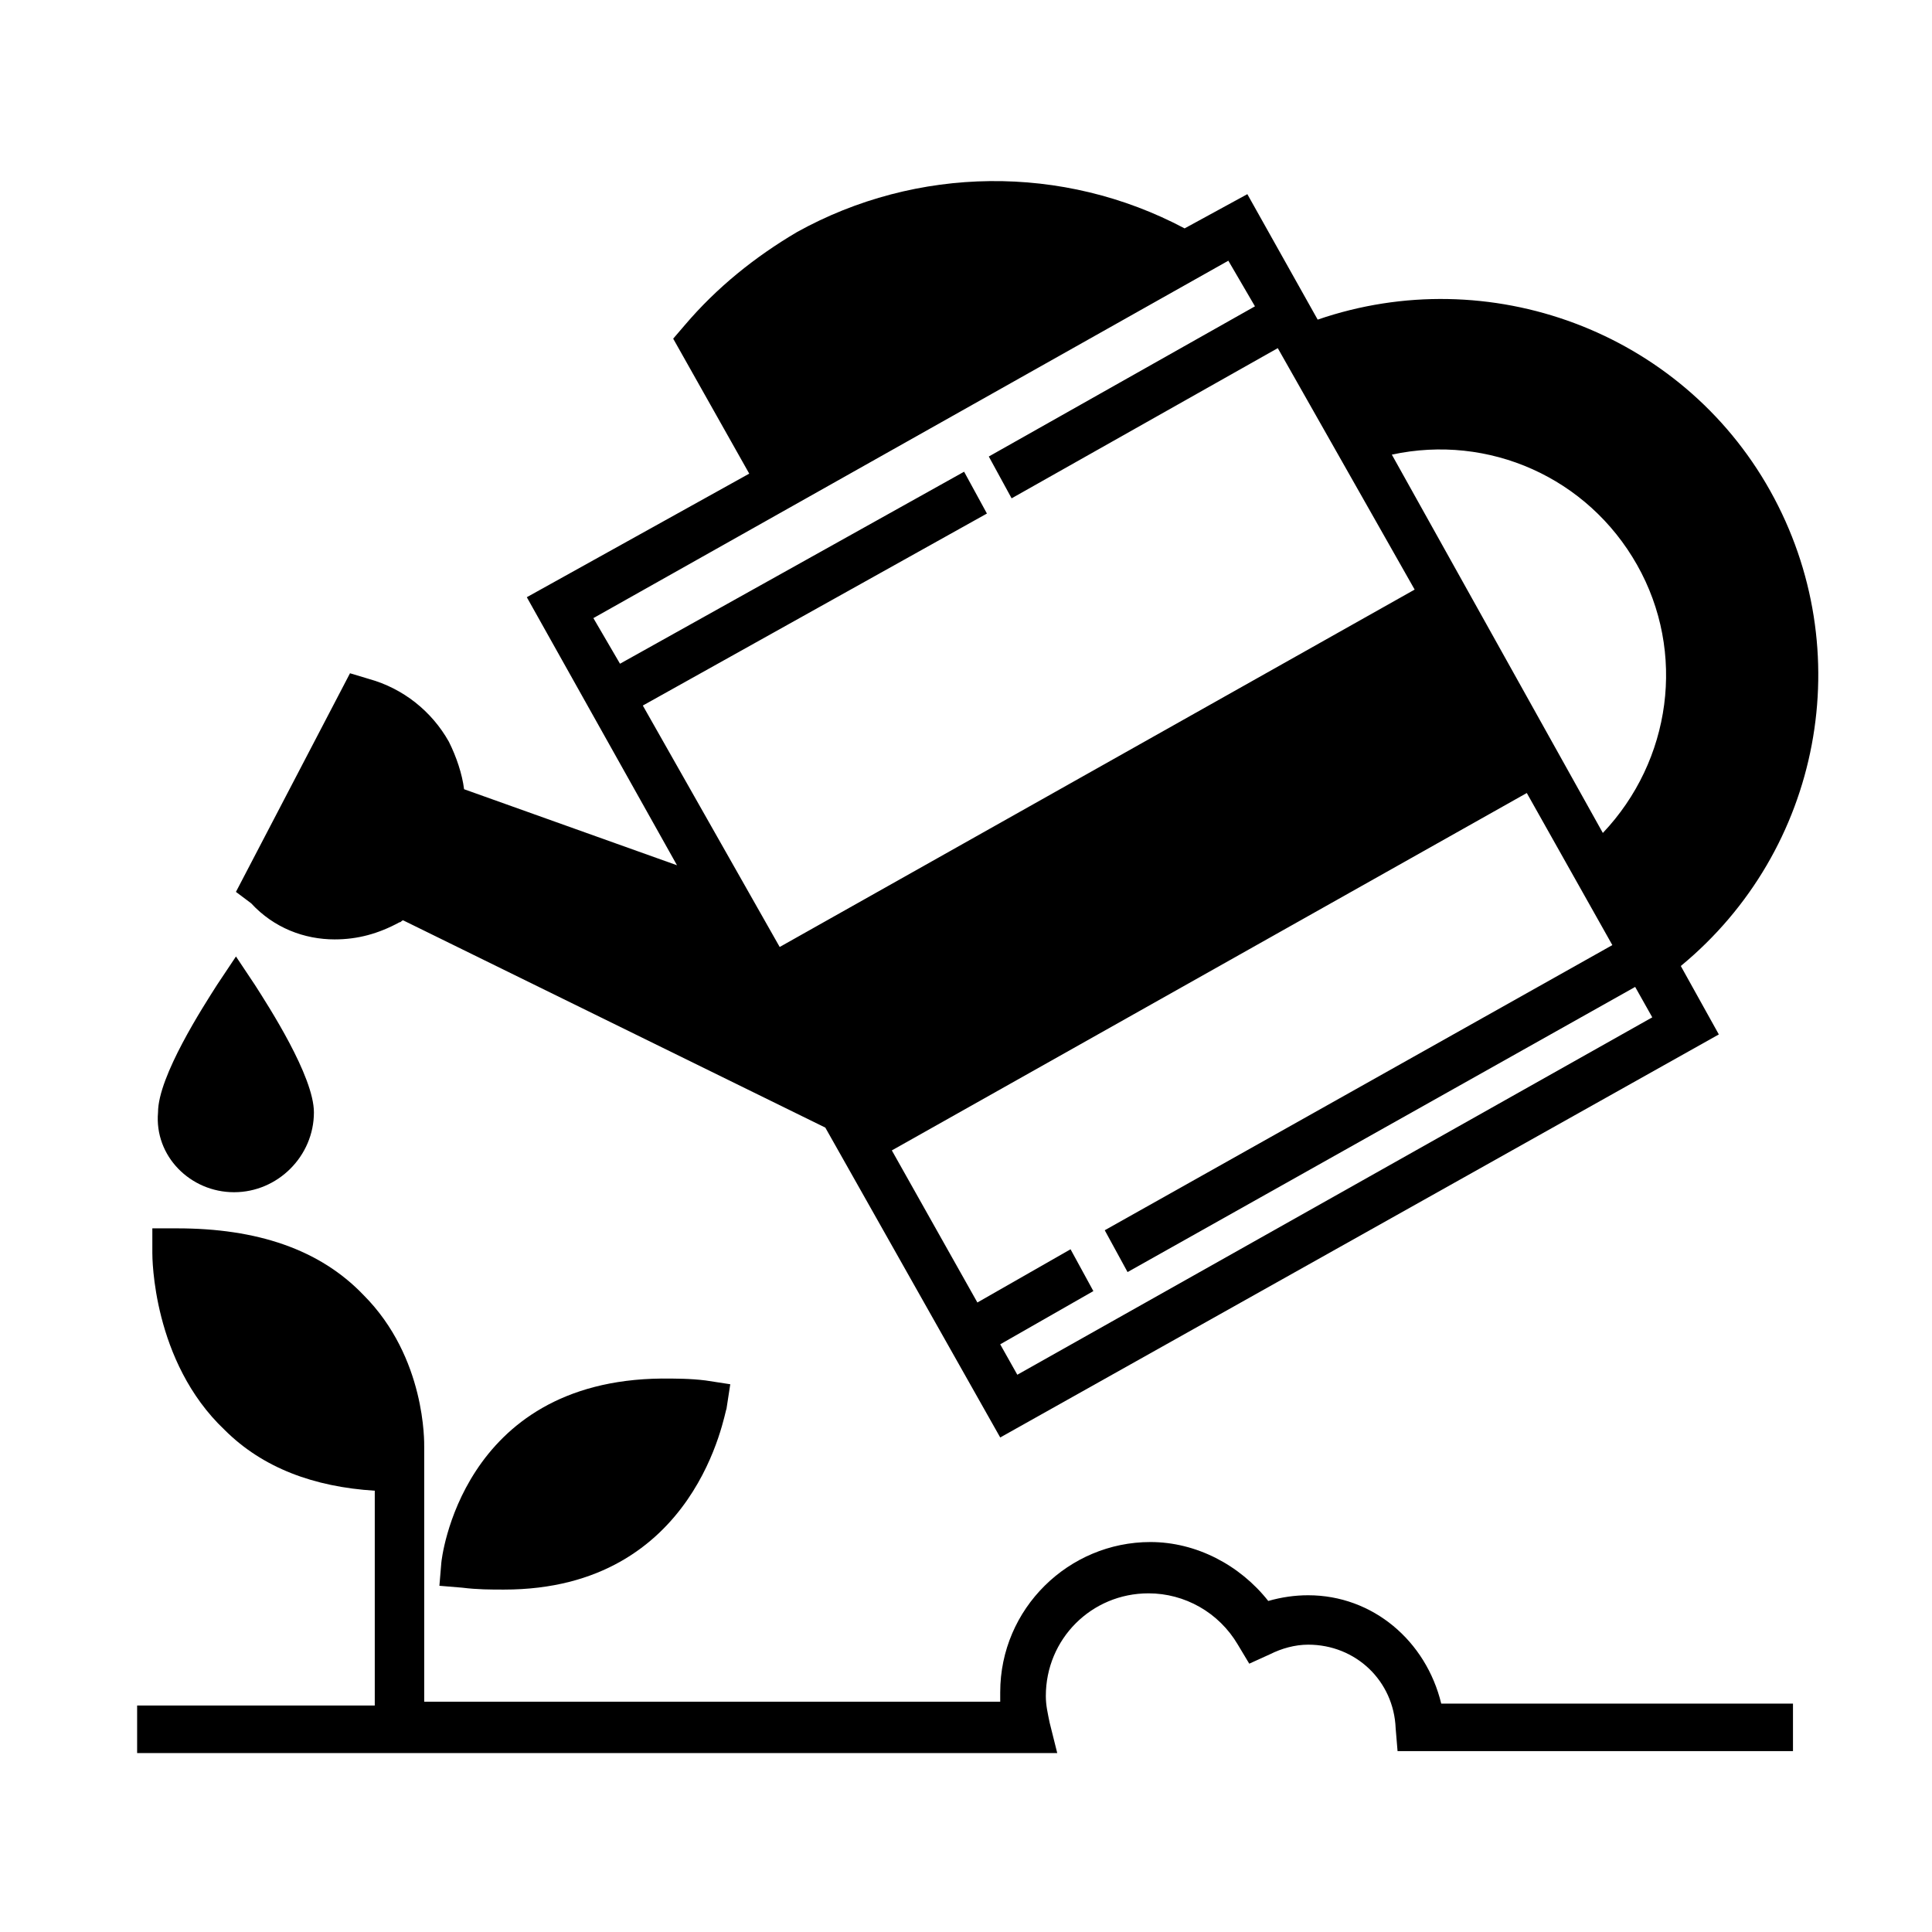
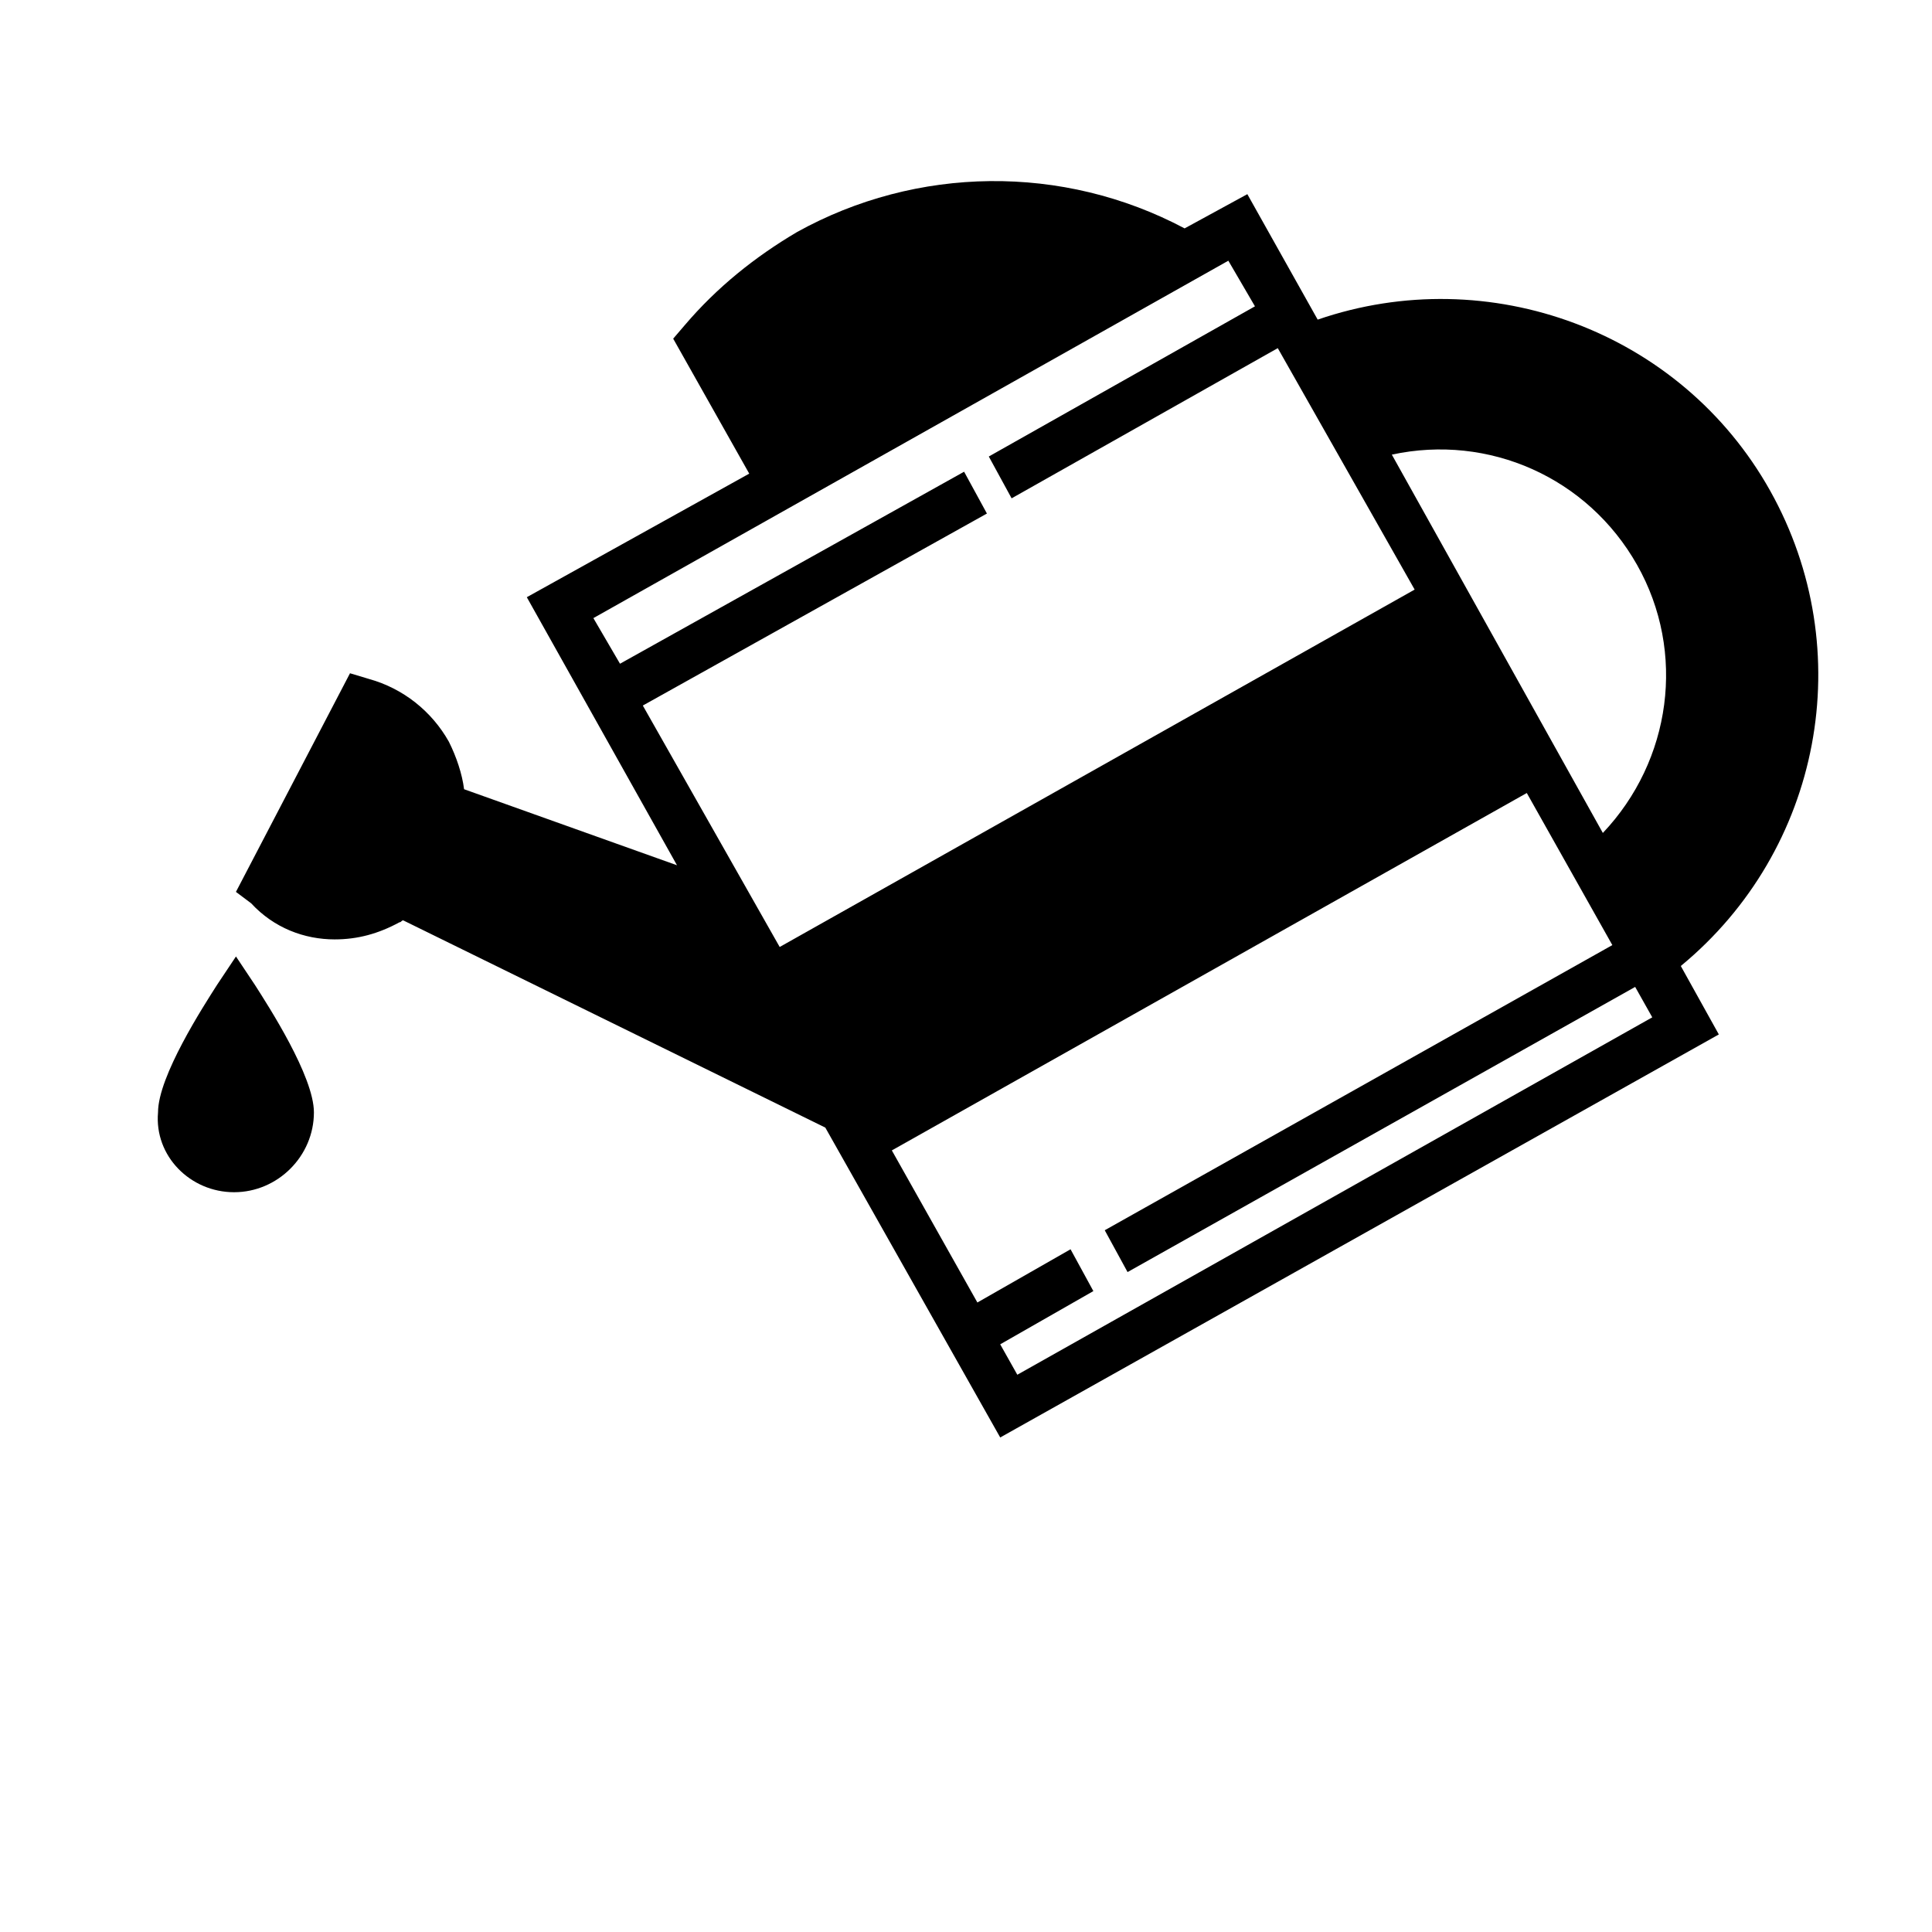
<svg xmlns="http://www.w3.org/2000/svg" fill="#000000" width="800px" height="800px" version="1.1" viewBox="144 144 512 512">
  <g>
    <path d="m232.73 392.95c6.047 0 11.586-1.512 17.129-4.535 0.504 0 0.504-0.504 1.008-0.504l111.85 54.914 46.352 82.121 190.44-106.81-10.078-18.137c37.281-30.73 47.359-83.633 23.68-125.95-23.68-42.32-74.562-60.961-119.91-45.344l-18.641-33.25-16.625 9.07c-32.242-17.129-71.039-16.625-102.78 1.008-11.082 6.551-21.16 14.609-29.727 24.688l-3.023 3.527 20.152 35.77-58.945 32.746 39.801 71.039-56.426-20.152c-0.504-4.031-2.016-8.566-4.031-12.594-4.535-8.062-12.09-14.105-21.16-16.625l-5.039-1.512-30.23 57.938 4.031 3.023c6.047 6.547 14.105 9.57 22.168 9.57zm280.12-128.47c25.695-5.543 51.891 6.047 64.992 29.223 13.098 23.176 9.07 51.891-9.07 71.039zm-99.25 243.84-4.535-8.062 24.688-14.105-6.047-11.082-24.688 14.105-22.672-40.305 168.27-94.715 22.672 40.305-134.52 75.57 6.047 11.082 134.52-75.57 4.535 8.062zm55.922-295.23 7.055 12.09-70.535 39.801 6.047 11.082 70.535-39.801 36.273 63.984-168.27 94.715-36.273-63.984 91.191-50.883-6.047-11.082-91.191 50.883-7.055-12.09z" />
-     <path d="m260.95 558.2-0.504 6.047 6.047 0.504c4.031 0.504 7.559 0.504 11.082 0.504 51.387 0 58.441-47.359 58.945-47.863l1.008-6.551-6.551-1.008c-4.031-0.504-8.062-0.504-11.586-0.504-53.402 0.504-58.441 48.367-58.441 48.871z" />
    <path d="m206.03 459.95c11.586 0 21.16-9.574 21.16-21.16 0-9.574-12.09-28.215-15.617-33.754l-5.039-7.559-5.039 7.559c-3.527 5.543-15.617 24.184-15.617 33.754-1.008 11.586 8.566 21.16 20.152 21.16z" />
-     <path d="m490.68 566.76c-3.527 0-7.055 0.504-10.578 1.512-7.559-9.574-19.145-15.617-31.234-15.617-21.664 0-39.801 17.633-39.801 39.801v2.519h-152.65v-67.512c0-1.008 0.504-23.68-16.121-40.305-11.586-12.09-28.215-17.633-49.375-17.633h-6.551v6.551c0 1.008 0 28.719 19.145 46.855 10.078 10.078 23.68 15.113 39.801 16.121v56.93h-62.977v12.594h243.84l-2.016-8.062c-0.504-2.519-1.008-4.535-1.008-7.055 0-15.113 12.09-27.207 27.207-27.207 9.574 0 18.641 5.039 23.68 13.602l3.023 5.039 5.543-2.519c3.023-1.512 6.551-2.519 10.078-2.519 12.594 0 22.672 9.574 23.176 22.168l0.504 6.047h104.79v-12.594l-93.215 0.004c-4.027-16.625-18.137-28.719-35.266-28.719z" />
  </g>
</svg>